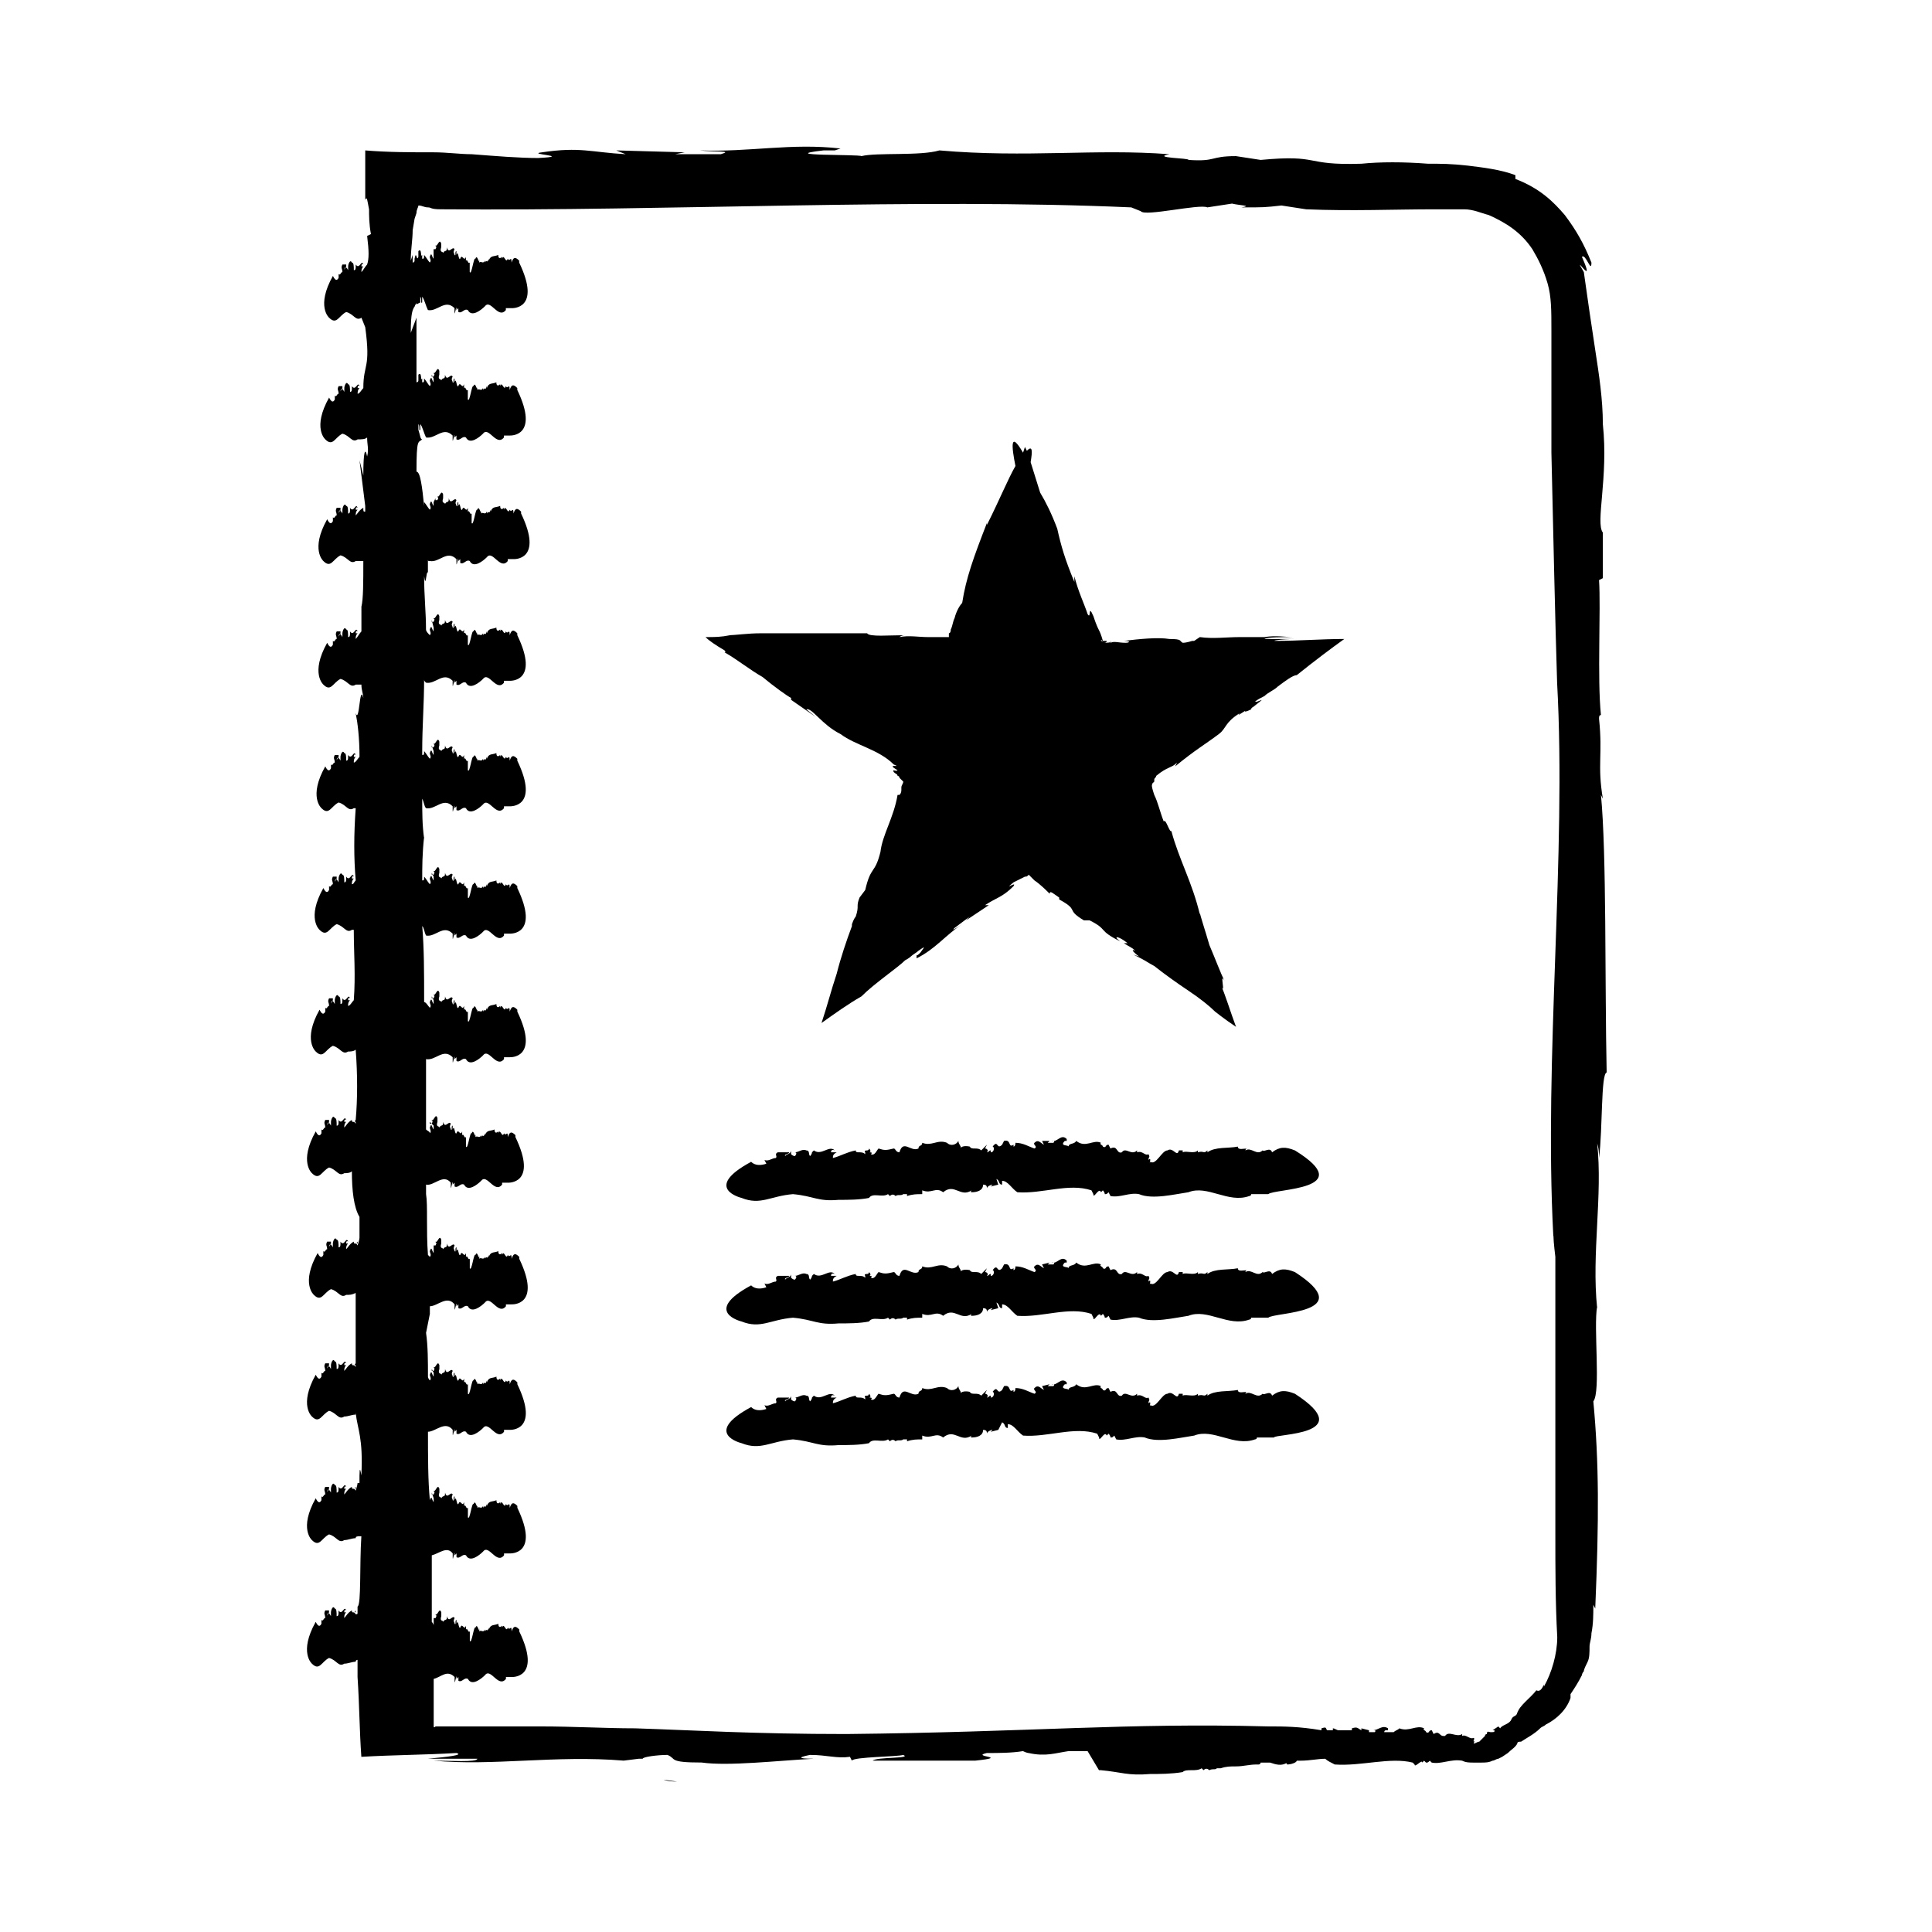
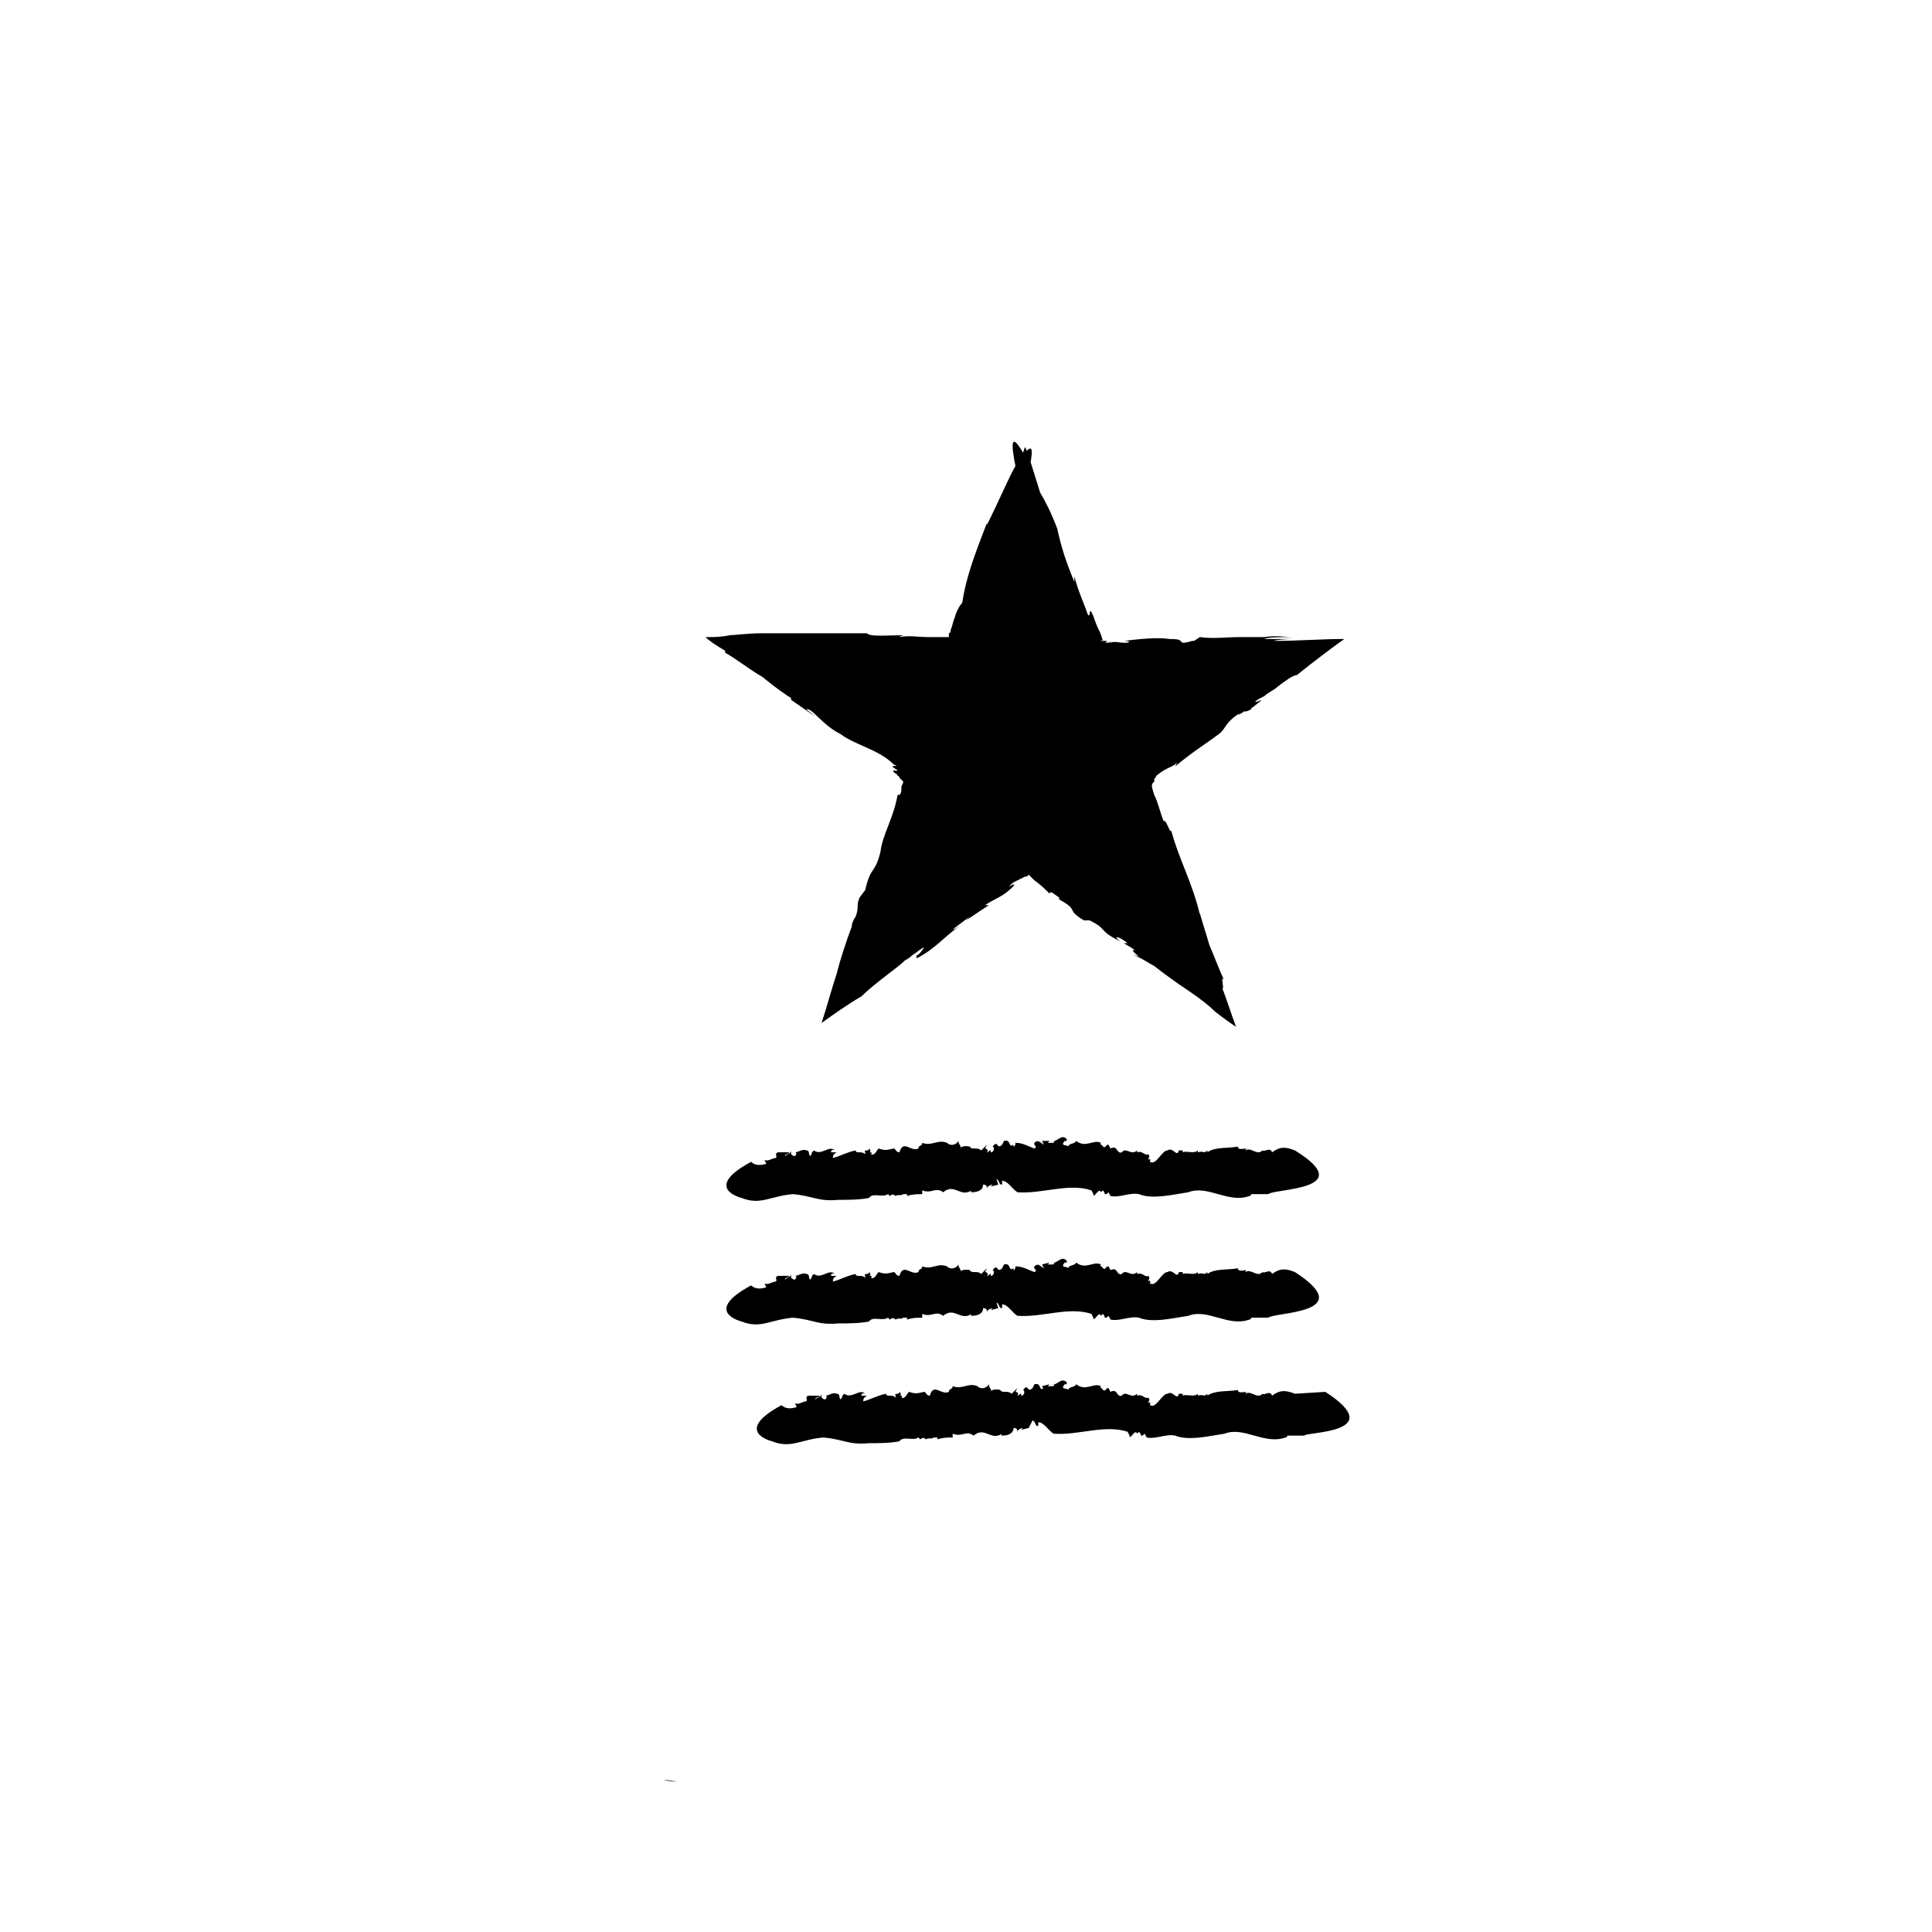
<svg xmlns="http://www.w3.org/2000/svg" fill="#000000" width="800px" height="800px" version="1.1" viewBox="144 144 512 512">
  <g>
-     <path d="m487.16 513.36c-2.519-1.008-4.031-1.008-6.047 0.504-0.504-1.512-2.016 0-2.519-0.504-1.512 1.512-3.023-1.008-4.535 0 0 0 0-0.504 0.504-0.504-1.008 0-2.519 0.504-2.519-0.504-2.519 0.504-6.047 0-8.062 1.512v-0.504c-1.008 1.008-1.008 0-2.519 0.504v-0.504c-1.008 1.008-3.023 0-4.031 0.504v-0.504h-2.016 1.008c-0.504 2.016-1.512-1.008-3.023 0-1.512 0-3.023 4.031-4.535 3.023-0.504 1.008 0.504-1.512-0.504-0.504 0-1.008 0.504-0.504 0-1.512-1.008 0.504-1.512-1.008-3.023-0.504v-0.504c-1.512 1.512-3.023-1.008-4.031 0.504-1.512 0.504-1.008-2.016-3.023-1.008l-0.504-1.008c-1.008 0-0.504 1.008-1.512 0.504 0-0.504-1.008-0.504-0.504-1.008-2.016-1.008-4.031 1.512-6.551-0.504-0.504 1.008-2.016 0.504-2.016 1.512 0-0.504-2.519 0-1.008-1.512h0.504v-0.504c-1.512-1.512-2.519 1.008-4.031 0.504 0.504 0 1.008 0 0.504 0.504h-1.512l0.504-0.504-2 0.504 0.504 1.008c-1.008-0.504-1.512-1.512-2.519-0.504-0.504 0.504 1.008 1.008 0 1.512-1.512-0.504-3.023-1.512-5.039-1.512 0 1.008-0.504 1.008-0.504 1.008v-0.504c-1.512 1.008-0.504-1.512-2.519-1.008l-0.504 1.008c-1.512 1.512-1.008-1.512-2.519 0.504 0.504 0 0.504 1.512-0.504 1.512v-0.504c-0.504 0-0.504 0.504-1.008 0.504 0.504-0.504 0-1.008-0.504-1.008l0.504-1.008-1.512 1.512c-1.008-1.008-2.519 0-3.023-1.008 0 0-2.016-0.504-2.519 0.504 0.504-0.504-0.504-1.008-0.504-2.016-0.504 1.008-2.016 1.512-3.023 0.504-2.519-1.008-4.031 1.008-6.551 0 0 1.008-1.008 0.504-1.008 1.512-2.016 1.008-4.031-2.519-5.039 1.008-1.008 0-1.008-1.008-1.512-1.008-2.016 0.504-2.519 0.504-4.031 0-0.504 0.504-1.008 2.016-2.016 1.512 0.504-0.504 0-0.504-0.504-0.504 0.504 0 0.504-0.504 0-1.008 0 0 0 0.504-0.504 0.504-1.008 0-0.504 0.504-0.504 0.504v0.504c-1.008-1.008-2.519 0-2.519-1.008-2.519 0.504-4.031 1.512-6.047 2.016 0-0.504 0-1.008 1.008-1.512h-1.512c0-1.008 1.008-0.504 1.008-0.504-1.512-1.512-3.527 1.512-5.543 0l-0.504 0.504c0 0.504-0.504 1.008-0.504 1.008-0.504-0.504 0-1.512-1.008-1.512-1.008-0.504-2.016 0.504-3.023 0.504 0.504 0 0.504 0.504 0 1.008-0.504 0-1.008-0.504-1.008-0.504v-1.008c0 1.008-1.512 1.008-1.512 1.512-0.504-0.504 1.008-0.504 1.008-1.008h-3.023c-1.008 0.504 0 1.008-0.504 1.512-1.008 0-2.016 1.008-3.023 0.504l0.504 1.008c-1.512 0.504-3.023 0.504-4.031-0.504-13.098 7.055-2.519 9.574-2.519 9.574 5.039 2.016 7.559-0.504 13.602-1.008 5.543 0.504 6.551 2.016 12.09 1.512 2.519 0 5.543 0 8.062-0.504 1.008-1.512 3.527 0 5.039-1.008l0.504 0.504c0.504-0.504 1.008-0.504 1.512 0 0.504-0.504 1.512 0 2.016-0.504h1.008v0.504c1.512-0.504 2.519-0.504 4.031-0.504v-1.008c2.519 1.008 3.527-1.008 5.543 0.504 3.023-2.519 4.535 1.512 7.559-0.504-0.504 0.504 0 0.504 0 0.504 1.512 0 3.023-0.504 3.023-2.016 1.008 0 1.008 0.504 1.008 1.008 0-0.504 1.008-1.008 1.512-1.008l-0.504 0.504 2.016-0.504 1.016-2.016c1.008 0.504 0.504 1.512 1.512 1.512v-1.008c1.512 0 2.519 2.016 4.031 3.023 6.551 0.504 13.602-2.519 19.648-0.504l0.504 1.008c0 1.512 1.512-2.016 2.016-0.504l0.504-0.504s0.504 0.504 0.504 1.008c0.504 0 0.504 0 1.008-0.504l0.504 1.008c2.519 0.504 5.039-1.008 7.559-0.504 3.527 1.512 9.574 0 13.098-0.504 5.039-2.016 10.578 3.023 16.121 1.008 0 0 0.504 0 0.504-0.504h4.535c0-1.008 22.668-0.504 5.539-11.59z" />
+     <path d="m487.16 513.36c-2.519-1.008-4.031-1.008-6.047 0.504-0.504-1.512-2.016 0-2.519-0.504-1.512 1.512-3.023-1.008-4.535 0 0 0 0-0.504 0.504-0.504-1.008 0-2.519 0.504-2.519-0.504-2.519 0.504-6.047 0-8.062 1.512v-0.504c-1.008 1.008-1.008 0-2.519 0.504v-0.504c-1.008 1.008-3.023 0-4.031 0.504v-0.504h-2.016 1.008c-0.504 2.016-1.512-1.008-3.023 0-1.512 0-3.023 4.031-4.535 3.023-0.504 1.008 0.504-1.512-0.504-0.504 0-1.008 0.504-0.504 0-1.512-1.008 0.504-1.512-1.008-3.023-0.504v-0.504c-1.512 1.512-3.023-1.008-4.031 0.504-1.512 0.504-1.008-2.016-3.023-1.008l-0.504-1.008c-1.008 0-0.504 1.008-1.512 0.504 0-0.504-1.008-0.504-0.504-1.008-2.016-1.008-4.031 1.512-6.551-0.504-0.504 1.008-2.016 0.504-2.016 1.512 0-0.504-2.519 0-1.008-1.512h0.504v-0.504c-1.512-1.512-2.519 1.008-4.031 0.504 0.504 0 1.008 0 0.504 0.504h-1.512l0.504-0.504-2 0.504 0.504 1.008v-0.504c-1.512 1.008-0.504-1.512-2.519-1.008l-0.504 1.008c-1.512 1.512-1.008-1.512-2.519 0.504 0.504 0 0.504 1.512-0.504 1.512v-0.504c-0.504 0-0.504 0.504-1.008 0.504 0.504-0.504 0-1.008-0.504-1.008l0.504-1.008-1.512 1.512c-1.008-1.008-2.519 0-3.023-1.008 0 0-2.016-0.504-2.519 0.504 0.504-0.504-0.504-1.008-0.504-2.016-0.504 1.008-2.016 1.512-3.023 0.504-2.519-1.008-4.031 1.008-6.551 0 0 1.008-1.008 0.504-1.008 1.512-2.016 1.008-4.031-2.519-5.039 1.008-1.008 0-1.008-1.008-1.512-1.008-2.016 0.504-2.519 0.504-4.031 0-0.504 0.504-1.008 2.016-2.016 1.512 0.504-0.504 0-0.504-0.504-0.504 0.504 0 0.504-0.504 0-1.008 0 0 0 0.504-0.504 0.504-1.008 0-0.504 0.504-0.504 0.504v0.504c-1.008-1.008-2.519 0-2.519-1.008-2.519 0.504-4.031 1.512-6.047 2.016 0-0.504 0-1.008 1.008-1.512h-1.512c0-1.008 1.008-0.504 1.008-0.504-1.512-1.512-3.527 1.512-5.543 0l-0.504 0.504c0 0.504-0.504 1.008-0.504 1.008-0.504-0.504 0-1.512-1.008-1.512-1.008-0.504-2.016 0.504-3.023 0.504 0.504 0 0.504 0.504 0 1.008-0.504 0-1.008-0.504-1.008-0.504v-1.008c0 1.008-1.512 1.008-1.512 1.512-0.504-0.504 1.008-0.504 1.008-1.008h-3.023c-1.008 0.504 0 1.008-0.504 1.512-1.008 0-2.016 1.008-3.023 0.504l0.504 1.008c-1.512 0.504-3.023 0.504-4.031-0.504-13.098 7.055-2.519 9.574-2.519 9.574 5.039 2.016 7.559-0.504 13.602-1.008 5.543 0.504 6.551 2.016 12.09 1.512 2.519 0 5.543 0 8.062-0.504 1.008-1.512 3.527 0 5.039-1.008l0.504 0.504c0.504-0.504 1.008-0.504 1.512 0 0.504-0.504 1.512 0 2.016-0.504h1.008v0.504c1.512-0.504 2.519-0.504 4.031-0.504v-1.008c2.519 1.008 3.527-1.008 5.543 0.504 3.023-2.519 4.535 1.512 7.559-0.504-0.504 0.504 0 0.504 0 0.504 1.512 0 3.023-0.504 3.023-2.016 1.008 0 1.008 0.504 1.008 1.008 0-0.504 1.008-1.008 1.512-1.008l-0.504 0.504 2.016-0.504 1.016-2.016c1.008 0.504 0.504 1.512 1.512 1.512v-1.008c1.512 0 2.519 2.016 4.031 3.023 6.551 0.504 13.602-2.519 19.648-0.504l0.504 1.008c0 1.512 1.512-2.016 2.016-0.504l0.504-0.504s0.504 0.504 0.504 1.008c0.504 0 0.504 0 1.008-0.504l0.504 1.008c2.519 0.504 5.039-1.008 7.559-0.504 3.527 1.512 9.574 0 13.098-0.504 5.039-2.016 10.578 3.023 16.121 1.008 0 0 0.504 0 0.504-0.504h4.535c0-1.008 22.668-0.504 5.539-11.59z" />
    <path d="m319.89 615.63s1.008 0.504 3.527 0.504z" />
    <path d="m336.52 316.87s-0.504 0-0.504-0.504c0 0.504 0.504 0.504 0.504 0.504z" />
    <path d="m487.16 313.34h-8.062c0.504-0.504 5.039-0.504 7.559-0.504-2.016 0-4.535-0.504-7.559 0h-4.031-2.519c-3.527 0-7.055 0.504-10.578 0l-1.508 1.008h-0.504s-1.512 0.504-2.519 0.504c-1.008-0.504 0-1.008-3.527-1.008-3.023-0.504-8.062 0-12.09 0.504 2.016 0 1.512 0.504 0.504 0.504-2.016 0-3.023-0.504-4.031 0v-0.504c0.504 0.504-1.008 0.504-2.016 0.504 0-0.504-0.504-0.504-0.504-0.504 0-0.504 0.504 0 0.504 0.504 0.504 0 1.008 0 1.008-0.504h-1.008c-1.008-3.527-1.008-2.016-2.519-6.551-1.512-3.527-0.504 1.008-1.512-0.504-1.008-3.023-2.519-6.047-3.527-10.078v1.512c-2.519-6.047-3.527-9.574-4.535-14.105-1.512-4.031-3.023-7.055-4.535-9.574l-2.519-8.062c0.504-3.023 0.504-4.535-1.008-3.023l-0.504-1.008-0.5 1.516c-3.527-6.047-3.023-1.512-2.016 3.527-2.016 3.527-4.031 8.566-7.559 15.617v-0.504c-3.527 9.07-5.543 14.609-6.551 21.16-0.504 0.504-1.512 2.016-2.016 4.031-0.504 1.008-0.504 2.016-1.008 3.023 0 1.008-0.504 1.008-0.504 1.008v1.008h-1.512-4.031c-2.519 0-5.039-0.504-7.559 0 0 0 0.504-0.504 1.512-0.504-4.031 0-9.574 0.504-10.078-0.504h-16.121-12.09c-3.527 0-6.551 0.504-8.566 0.504h0.504c-2.519 0.504-4.031 0.504-6.551 0.504 1.008 1.008 2.519 2.016 5.039 3.527 0 0 0.504 0.504 0 0.504 3.527 2.016 6.551 4.535 10.078 6.551 3.023 2.519 6.551 5.039 7.559 5.543v0.504l6.551 4.535-2.519-2.016c1.512-0.504 4.031 4.031 9.07 6.551 4.031 3.023 10.078 4.031 14.105 8.062 2.519 1.008-2.519-0.504 1.008 1.512-0.504 0.504-1.512-0.504-1.008 0.504 0.504 0.504 1.008 0.504 1.008 1.008 0.504 0 0.504 0.504 0.504 0.504 0.504 0.504 0.504 0.504 1.008 1.008 0 0.504-0.504 1.008-0.504 1.512v0.504c0 0.504 0 1.008-0.504 1.512h-0.504c-1.008 6.047-4.031 10.578-4.535 15.113-1.512 6.047-2.519 3.527-4.031 10.078l-1.512 2.016c-1.008 2.519 0 2.016-1.008 5.039 0 0-0.504 0.504-1.008 2.016 0.004 0.996 0.004 2.004 0.004 0.492-1.512 4.031-3.023 8.566-4.031 12.594-1.512 4.535-2.519 8.566-4.031 13.098 3.527-2.519 7.055-5.039 10.578-7.055 3.527-3.527 9.574-7.559 11.586-9.574 0 0 1.008-0.504 1.512-1.008 0.504-0.504 1.512-1.008 2.016-1.512 1.512-1.008 2.016-1.512 0.504 0.504-0.504 0.504-1.008 1.008-1.008 0.504v1.008c5.039-2.519 7.559-6.047 12.09-9.07-1.512 1.008-3.023 2.016-2.016 1.008l4.031-3.023-1 1.016 6.047-4.031h-1.008c3.023-2.016 4.535-2.016 7.559-5.039 1.008-1.512-3.023 1.512 0-1.008 1.008-0.504 2.016-1.008 3.023-1.512 0.504 0 0.504 0 1.008-0.504l1.512 1.512c1.512 1.008 3.023 2.519 4.031 3.527 0-1.008 1.008 0 2.519 1.008v0.504c5.543 3.023 1.512 2.519 6.551 5.543h1.512c5.039 2.519 2.016 2.519 8.062 5.543-2.016-1.512-0.504-1.512 2.016 0.504h-1.008c1.512 1.008 2.016 1.008 3.023 2.016-1.008-0.504-1.008 0 1.008 1.512l-1.512-0.504 2.016 1.008c1.008 0.504 2.519 1.512 3.527 2.016 2.519 2.016 6.047 4.535 9.07 6.551 3.023 2.016 5.543 4.031 7.055 5.543 0 0 2.519 2.016 5.543 4.031-1.512-4.031-3.023-9.07-4.031-11.082 1.512 3.527-0.504-4.031 1.008-1.008-1.008-2.016-2.519-6.047-4.031-9.574-1.008-3.527-2.519-8.062-2.519-8.566v0.504c-2.016-8.566-5.543-14.609-7.559-22.168-0.504 0.504-1.512-3.527-2.016-2.519-1.008-2.519-1.512-5.039-2.519-7.055-1.008-3.023-0.504-2.519-0.504-3.023l0.504-0.504v-0.504c0-0.504 0.504-0.504 0.504-1.008 3.023-2.519 4.031-2.016 5.543-3.527l-0.516 1.008c5.543-4.535 7.559-5.543 11.586-8.566 2.016-1.512 1.512-3.023 5.543-5.543-1.008 1.008 0.504 0 2.016-1.008-1.008 0.504-1.008 1.008 1.008 0 0-0.504 0.504-0.504 1.008-1.008 2.519-2.016 2.016-1.512 0.504-1.008h-0.504c0.504-0.504 1.512-1.008 2.519-1.512 1.008-1.008 2.519-1.512 3.527-2.519 2.016-1.512 4.031-3.023 5.039-3.023 5.039-4.031 9.07-7.055 12.594-9.574-6.047 0-12.09 0.504-18.137 0.504-1.512 0.008 1.512-0.496 5.035-0.496z" />
-     <path d="m569.78 428.21c-0.504-24.184 0-57.938-1.512-73.555l0.504 1.008c-1.512-9.07 0-11.586-1.008-21.16 0-0.504 0-1.008 0.504-1.008-1.008-9.574 0-28.215-0.504-35.77l1.008-0.504v-19.145 7.055c-2.016-2.519 1.512-14.609 0-28.719 0-6.551-1.008-13.098-2.016-19.648-0.504-3.527-1.008-6.551-1.512-10.078s-1.008-7.055-1.512-10.578c-3.527-6.047 3.527 5.039-0.504-4.031 1.008-1.008 2.519 4.535 2.519 1.512-2.016-5.039-4.031-8.566-7.055-12.594-3.023-3.527-6.551-7.055-13.098-9.574v-1.008c-4.031-1.512-8.566-2.016-12.594-2.519-4.535-0.504-7.055-0.504-10.578-0.504-6.551-0.504-12.594-0.504-17.633 0-15.617 0.504-10.578-2.519-26.703-1.008l-6.551-1.008c-7.055 0-5.039 1.512-12.594 1.008 0.504-0.504-10.078-0.504-5.039-1.512-19.648-1.512-37.785 1.008-60.961-1.008-5.039 1.512-16.625 0.504-20.656 1.512-0.504-0.504-23.176 0-10.078-1.512h3.023l1.512-0.504c-13.098-1.512-24.184 1.008-37.281 0.504 4.031 0.504 9.07 0 5.543 1.008h-12.09l2.519-0.504-18.137-0.504 2.519 1.008c-9.07-0.504-12.09-2.016-22.168-0.504-4.535 0.504 8.566 1.008-1.008 1.512-5.039 0-11.082-0.504-17.633-1.008-3.023 0-6.551-0.504-10.078-0.504-6.047 0-12.09 0-18.137-0.504v13.098c0.504-1.008 0.504 0 1.008 2.519 0 1.512 0 4.031 0.504 6.551l-1.008 0.504c0.504 4.031 0.504 6.047 0 7.559-0.504 0.504-1.008 1.512-1.512 2.016 0-0.504 0-1.008 0.504-1.512h-0.504c0-1.008 0.504-0.504 0.504-0.504-0.504-1.512-1.008 1.512-2.016 0v0.504c0 0.504 0 1.008-0.504 1.008 0-1.008 0-2.016-0.504-2.016-0.504-1.008-1.008 0.504-1.008 1.008v1.008s-0.504-1.008-0.504-0.504v-1.008c0 1.008-0.504 1.008-0.504 1.512 0-1.008 0.504-0.504 0.504-1.512h-1.008c-0.504 1.008 0 1.008 0 2.016-0.504 0-0.504 1.008-1.008 0.504v1.008c-0.504 1.008-1.008 0.504-1.512-0.504-4.535 8.062-1.008 11.082-1.008 11.082 2.016 2.016 2.519-0.504 4.535-1.512 2.016 0.504 2.519 2.519 4.031 1.512l1.008 2.519c1.512 11.082-0.504 9.574-0.504 16.121-0.504 0.504-1.008 1.512-1.512 1.512 0-0.504 0-1.008 0.504-1.512h-0.504c0-1.008 0.504-0.504 0.504-0.504-0.504-1.512-1.008 1.512-2.016 0v0.504c0 0.504 0 1.008-0.504 1.008 0-1.008 0-2.016-0.504-2.016-0.504-1.008-1.008 0.504-1.008 1.008v1.008s-0.504-1.008-0.504-0.504v-1.008c0 1.008-0.504 1.008-0.504 1.512 0-1.008 0.504-0.504 0.504-1.512h-1.008c-0.504 1.008 0 1.008 0 2.016-0.504 0-0.504 1.008-1.008 0.504v1.008c-0.504 1.008-1.008 0.504-1.512-0.504-4.535 8.062-1.008 11.082-1.008 11.082 2.016 2.016 2.519-0.504 4.535-1.512 2.016 0.504 2.519 2.519 4.031 1.512 1.008 0 2.016 0 2.519-0.504 0 2.016 0.504 3.023 0 5.039-0.504-2.519-1.008-1.512-1.008 5.039l-1.008-4.031 1.512 12.09v1.512c-0.504 0-0.504 0-0.504-1.008-1.008 0.504-1.512 1.512-2.016 2.016 0-0.504 0-1.008 0.504-1.512h-0.504c0-1.008 0.504-0.504 0.504-0.504-0.504-1.512-1.008 1.512-2.016 0v0.504c0 0.504 0 1.008-0.504 1.008 0-1.008 0-2.016-0.504-2.016-0.504-1.008-1.008 0.504-1.008 1.008v1.008s-0.504-1.008-0.504-0.504v-1.008c0 1.008-0.504 1.008-0.504 1.512 0-1.008 0.504-0.504 0.504-1.512h-1.008c-0.504 1.008 0 1.008 0 2.016-0.504 0-0.504 1.008-1.008 0.504v1.008c-0.504 1.008-1.008 0.504-1.512-0.504-4.535 8.062-1.008 11.082-1.008 11.082 2.016 2.016 2.519-0.504 4.535-1.512 2.016 0.504 2.519 2.519 4.031 1.512h2.016c0 5.543 0 10.078-0.504 12.09v6.551c-0.504 0.504-1.008 1.512-1.512 2.016 0-0.504 0-1.008 0.504-1.512h-0.504c0-1.008 0.504-0.504 0.504-0.504-0.504-1.512-1.008 1.512-2.016 0v0.504c0 0.504 0 1.008-0.504 1.008 0-1.008 0-2.016-0.504-2.016-0.504-1.008-1.008 0.504-1.008 1.008v1.008s-0.504-1.008-0.504-0.504v-1.008c0 1.008-0.504 1.008-0.504 1.512 0-1.008 0.504-0.504 0.504-1.512h-1.008c-0.504 1.008 0 1.008 0 2.016-0.504 0-0.504 1.008-1.008 0.504v1.008c-0.504 1.008-1.008 0.504-1.512-0.504-4.535 8.062-1.008 11.082-1.008 11.082 2.016 2.016 2.519-0.504 4.535-1.512 2.016 0.504 2.519 2.519 4.031 1.512h1.512c0 1.512 0.504 2.519 0.504 3.527-1.008-4.031-1.008 7.055-2.016 4.031 0.504 2.519 1.008 6.551 1.008 11.586-0.504 0.504-1.008 1.512-1.512 1.512 0-0.504 0-1.008 0.504-1.512h-0.504c0-1.008 0.504-0.504 0.504-0.504-0.504-1.512-1.008 1.512-2.016 0v0.504c0 0.504 0 1.008-0.504 1.008 0-1.008 0-2.016-0.504-2.016-0.504-1.008-1.008 0.504-1.008 1.008v1.008s-0.504-1.008-0.504-0.504v-1.008c0 1.008-0.504 1.008-0.504 1.512 0-1.008 0.504-0.504 0.504-1.512h-1.008c-0.504 1.008 0 1.008 0 2.016-0.504 0-0.504 1.008-1.008 0.504v1.008c-0.504 1.008-1.008 0.504-1.512-0.504-4.535 8.062-1.008 11.082-1.008 11.082 2.016 2.016 2.519-0.504 4.535-1.512 2.016 0.504 2.519 2.519 4.031 1.512h0.504c-0.504 7.055-0.504 13.098 0 19.145-0.504 0.504-0.504 1.008-1.008 1.008 0-0.504 0-1.008 0.504-1.512h-0.504c0-1.008 0.504-0.504 0.504-0.504-0.504-1.512-1.008 1.512-2.016 0v0.504c0 0.504 0 1.008-0.504 1.008 0-1.008 0-2.016-0.504-2.016-0.504-1.008-1.008 0.504-1.008 1.008v1.008s-0.504-1.008-0.504-0.504v-1.008c0 1.008-0.504 1.008-0.504 1.512 0-1.008 0.504-0.504 0.504-1.512h-1.008c-0.504 1.008 0 1.008 0 2.016-0.504 0-0.504 1.008-1.008 0.504v1.008c-0.504 1.008-1.008 0.504-1.512-0.504-4.535 8.062-1.008 11.082-1.008 11.082 2.016 2.016 2.519-0.504 4.535-1.512 2.016 0.504 2.519 2.519 4.031 1.512h0.504c0 6.047 0.504 12.09 0 18.641-0.504 0.504-1.008 1.512-1.512 1.512 0-0.504 0-1.008 0.504-1.512h-0.504c0-1.008 0.504-0.504 0.504-0.504-0.504-1.512-1.008 1.512-2.016 0v0.504c0 0.504 0 1.008-0.504 1.008 0-1.008 0-2.016-0.504-2.016-0.504-1.008-1.008 0.504-1.008 1.008v1.008s-0.504-1.008-0.504-0.504v-1.008c0 1.008-0.504 1.008-0.504 1.512 0-1.008 0.504-0.504 0.504-1.512h-1.008c-0.504 1.008 0 1.008 0 2.016-0.504 0-0.504 1.008-1.008 0.504v1.008c-0.504 1.008-1.008 0.504-1.512-0.504-4.535 8.062-1.008 11.082-1.008 11.082 2.016 2.016 2.519-0.504 4.535-1.512 2.016 0.504 2.519 2.519 4.031 1.512 0.504 0 1.512 0 2.016-0.504 0.504 6.551 0.504 13.098 0 18.641-0.504 0.504 0 0.504 0 0.504v0.504c-0.504-1.008-1.008 0-1.008-1.008-1.008 0.504-1.512 1.512-2.016 2.016 0-0.504 0-1.008 0.504-1.512h-0.504c0-1.008 0.504-0.504 0.504-0.504-0.504-1.512-1.008 1.512-2.016 0v0.504c0 0.504 0 1.008-0.504 1.008 0-1.008 0-2.016-0.504-2.016-0.504-1.008-1.008 0.504-1.008 1.008v1.008s-0.504-1.008-0.504-0.504v-1.008c0 1.008-0.504 1.008-0.504 1.512 0-1.008 0.504-0.504 0.504-1.512h-1.008c-0.504 1.008 0 1.008 0 2.016-0.504 0-0.504 1.008-1.008 0.504v1.008c-0.504 1.008-1.008 0.504-1.512-0.504-4.535 8.062-1.008 11.082-1.008 11.082 2.016 2.016 2.519-0.504 4.535-1.512 2.016 0.504 2.519 2.519 4.031 1.512 0.504 0 1.512 0 2.016-0.504 0 5.039 0.504 9.574 2.016 12.09v5.543c0 0.504-0.504 2.016-0.504 2.016v-0.504-1.008 0.504c-0.504 0.504 0 0.504 0 0.504v0.504c-0.504-1.008-1.008 0-1.008-1.008-1.008 0.504-1.512 1.512-2.016 2.016 0-0.504 0-1.008 0.504-1.512h-0.504c0-1.008 0.504-0.504 0.504-0.504-0.504-1.512-1.008 1.512-2.016 0v0.504c0 0.504 0 1.008-0.504 1.008 0-1.008 0-2.016-0.504-2.016-0.504-1.008-1.008 0.504-1.008 1.008v1.008s-0.504-1.008-0.504-0.504v-1.008c0 1.008-0.504 1.008-0.504 1.512 0-1.008 0.504-0.504 0.504-1.512h-1.008c-0.504 1.008 0 1.008 0 2.016-0.504 0-0.504 1.008-1.008 0.504v1.008c-0.504 1.008-1.008 0.504-1.512-0.504-4.535 8.062-1.008 11.082-1.008 11.082 2.016 2.016 2.519-0.504 4.535-1.512 2.016 0.504 2.519 2.519 4.031 1.512 1.008 0 1.512 0 2.519-0.504v19.145-1.008 0.504c-0.504 0.504 0 0.504 0 0.504v0.504c-0.504-1.008-1.008 0-1.008-1.008-1.008 0.504-1.512 1.512-2.016 2.016 0-0.504 0-1.008 0.504-1.512h-0.504c0-1.008 0.504-0.504 0.504-0.504-0.504-1.512-1.008 1.512-2.016 0v0.504c0 0.504 0 1.008-0.504 1.008 0-1.008 0-2.016-0.504-2.016-0.504-1.008-1.008 0.504-1.008 1.008v1.008s-0.504-1.008-0.504-0.504v-1.008c0 1.008-0.504 1.008-0.504 1.512 0-1.008 0.504-0.504 0.504-1.512h-1.008c-0.504 1.008 0 1.008 0 2.016-0.504 0-0.504 1.008-1.008 0.504v1.008c-0.504 1.008-1.008 0.504-1.512-0.504-4.535 8.062-1.008 11.082-1.008 11.082 2.016 2.016 2.519-0.504 4.535-1.512 2.016 0.504 2.519 2.519 4.031 1.512 1.008 0 2.016-0.504 3.023-0.504v-0.504c0.504 4.535 2.016 6.551 1.512 16.625-0.504-3.023-0.504-1.008-0.504 2.016h-0.504c0 0.504-0.504 2.016-0.504 2.016v-0.504-1.008 0.504c-0.504 0.504 0 0.504 0 0.504v0.504c-0.504-1.008-1.008 0-1.008-1.008-1.008 0.504-1.512 1.512-2.016 2.016 0-0.504 0-1.008 0.504-1.512h-0.504c0-1.008 0.504-0.504 0.504-0.504-0.504-1.512-1.008 1.512-2.016 0v0.504c0 0.504 0 1.008-0.504 1.008 0-1.008 0-2.016-0.504-2.016-0.504-1.008-1.008 0.504-1.008 1.008v1.008s-0.504-1.008-0.504-0.504v-1.008c0 1.008-0.504 1.008-0.504 1.512 0-1.008 0.504-0.504 0.504-1.512h-1.008c-0.504 1.008 0 1.008 0 2.016-0.504 0-0.504 1.008-1.008 0.504v1.008c-0.504 1.008-1.008 0.504-1.512-0.504-4.535 8.062-1.008 11.082-1.008 11.082 2.016 2.016 2.519-0.504 4.535-1.512 2.016 0.504 2.519 2.519 4.031 1.512 1.008 0 2.016-0.504 3.023-0.504 0-0.504 0.504-0.504 1.008-0.504v0h0.504c-0.504 7.559 0 18.137-1.008 18.641v1.512c0 0.504 0 0.504-0.504 0.504v-0.504-1.008 0.504c-0.504 0.504 0 0.504 0 0.504v0.504c-0.504-1.008-1.008 0-1.008-1.008-1.008 0.504-1.512 1.512-2.016 2.016 0-0.504 0-1.008 0.504-1.512h-0.504c0-1.008 0.504-0.504 0.504-0.504-0.504-1.512-1.008 1.512-2.016 0v0.504c0 0.504 0 1.008-0.504 1.008 0-1.008 0-2.016-0.504-2.016-0.504-1.008-1.008 0.504-1.008 1.008v1.008s-0.504-1.008-0.504-0.504v-1.008c0 1.008-0.504 1.008-0.504 1.512 0-1.008 0.504-0.504 0.504-1.512h-1.008c-0.504 1.008 0 1.008 0 2.016-0.504 0-0.504 1.008-1.008 0.504v1.008c-0.504 1.008-1.008 0.504-1.512-0.504-4.535 8.062-1.008 11.082-1.008 11.082 2.016 2.016 2.519-0.504 4.535-1.512 2.016 0.504 2.519 2.519 4.031 1.512 1.008 0 2.016-0.504 3.023-0.504 0-0.504 0.504-0.504 0.504-0.504v4.535c0.504 7.559 0.504 14.105 1.008 21.16 8.566-0.504 16.625-0.504 25.191-1.008 2.016 0.504-2.016 1.008-7.559 1.512h13.098c0 1.008-7.559 0.504-11.586 0.504 15.617 1.512 32.242-1.512 50.383 0l4.031-0.504h1.008c0-0.504 4.031-1.008 6.551-1.008 2.519 1.008 0 2.016 9.07 2.016 7.055 1.008 20.152-0.504 29.727-1.008-5.039 0-3.527-0.504-1.008-1.008 4.535 0 7.055 1.008 10.578 0.504l0.504 1.008c0.504-1.008 12.09-1.008 13.602-1.512 2.519 1.008-7.055 0.504-8.062 1.512h27.207c9.574-1.008-1.512-1.008 3.023-2.016 3.023 0 6.551 0 9.574-0.504 1.008 0.504 1.512 0.504 1.512 0.504 4.535 1.008 7.055 0 10.578-0.504h5.039l3.016 5.055h0.504c5.543 0.504 7.055 1.512 13.098 1.008 2.519 0 5.543 0 8.566-0.504 1.008-1.008 3.527 0 5.039-1.008l0.504 0.504c0.504-0.504 1.008-0.504 1.512 0 1.008-0.504 1.512 0 2.016-0.504h1.008c1.512-0.504 2.519-0.504 4.031-0.504 2.016 0 3.527-0.504 5.543-0.504h0.504s0.504 0 0.504-0.504h2.519c1.512 0.504 3.023 1.008 4.535 0-0.504 0 0 0.504 0 0.504 1.008 0 2.519-0.504 2.519-1.008h1.008v0.504-0.504c2.519 0 4.535-0.504 6.551-0.504 0.504 0.504 1.512 1.008 2.519 1.512 7.055 0.504 14.609-2.016 20.656-0.504l0.504 0.504c0 1.008 2.016-1.512 2.016-0.504l0.504-0.504 0.504 0.504c0.504 0 0.504 0 1.008-0.504l0.504 0.504c2.519 0.504 5.039-1.008 8.062-0.504 1.008 0.504 2.016 0.504 3.023 0.504h2.016c1.008 0 2.016 0 3.023-0.504 0.504 0 1.008-0.504 1.512-0.504l1.008-0.504 1.512-1.008c1.008-1.008 2.016-1.512 2.519-2.519 0-0.504 0.504-0.504 1.008-0.504 1.512-1.008 3.527-2.016 5.039-3.527 0.504-0.504 1.008-0.504 1.512-1.008 3.023-1.512 5.543-4.031 6.551-7.055v-1.008c1.008-1.512 2.016-3.023 3.023-5.039 0 0 0-0.504 0.504-1.008 0-0.504 0.504-1.512 1.008-2.519 0.504-1.008 0.504-2.519 0.504-4.031 0-1.008 0.504-2.016 0.504-3.527 0.504-2.519 0.504-5.039 0.504-7.559l0.504 1.008c1.008-23.68 1.008-38.793-0.504-54.914 2.016-2.519 0-19.648 1.008-25.191v0.504c-1.512-14.609 1.512-29.727 0-43.832 0 0.504 0.504 1.008 0.504 4.031 0.988-8.051 0.484-22.16 1.996-22.664zm-328.48-67.004v-0.504 0.504zm314.38 110.33c0 1.512 0.504 5.543 0.504 5.543v43.328 30.23c0 8.566 0 18.137 0.504 27.207 0 4.535-1.512 9.574-3.527 13.098v-0.504c-0.504 1.008-1.008 2.016-2.016 1.512-1.512 2.016-4.535 4.031-5.039 6.047v-0.504c0 1.512-1.008 1.008-1.512 2.016-0.504 1.512-2.519 1.512-3.023 2.519l-0.504-0.504-1.512 1.008h0.504c0 0.504 0 0.504-1.008 0.504-0.504 0-1.008-0.504-1.008 0.504 0 0-0.504 0-0.504 0.504-0.504 0.504-0.504 0.504-1.008 1.008l-0.504 0.504c-0.504 0-1.008 0.504-1.512 0.504 0 0 0.504-1.008 0-0.504 0-1.008 0.504-0.504 0-1.008-1.008 0.504-2.016-1.008-3.023-0.504v-0.504c-1.512 1.008-3.527-1.008-4.535 0.504h-0.504c-1.008 0-1.008-1.512-2.519-0.504l-0.504-1.008c-1.008 0-0.504 1.008-1.512 0.504 0-0.504-1.008-0.504-0.504-1.008-2.016-1.008-4.031 1.008-6.551 0-0.504 0.504-1.008 0.504-1.512 1.008h-2.519s0-0.504 0.504-0.504h0.504v-0.504c-1.512-1.008-2.519 0.504-4.031 0.504 0.504 0 1.008 0 0.504 0.504h-1.512v-0.504l-2.016-0.504v0.504c-1.008-0.504-1.008-1.008-2.519-0.504v0.504h-3.527c-0.504 0-1.008-0.504-1.512-0.504v0.504h-0.504-1.008c-0.504-0.504 0-1.008-1.512-0.504v0.504c-6.035-1.012-10.066-1.012-13.59-1.012h-0.504c-37.785-1.008-62.473 1.512-111.85 2.016-24.688 0-40.305-1.008-55.922-1.512-8.062 0-16.121-0.504-25.191-0.504h-14.609-8.566-4.535c-0.5 0.504-0.5 0-0.5 0v0.504-13.098c2.016-0.504 3.527-2.519 5.543-0.504v1.008c0 1.512 0.504-2.016 0.504-1.008v-0.504 1.008l0.504-0.504v1.008c1.008 0.504 1.512-1.008 2.519-0.504 1.008 2.016 3.527 0 4.535-1.008 1.512-2.016 3.527 3.527 5.543 1.008v-0.504h1.512s8.062 0.504 2.016-12.09v-0.504c-1.008-1.008-1.512-1.008-2.016 0.504 0-2.016-0.504 0-1.008-1.008-0.504 1.512-1.008-1.512-1.512 0v-0.504c-0.504 0.504-1.008 0.504-1.008-0.504-1.008 0.504-2.016 0-2.519 1.512v-0.504c-0.504 1.512-0.504 0-1.008 1.008v-0.504c-0.504 1.008-1.008 0-1.512 0.504v-1.008h-0.504 0.504c0 2.016-0.504-1.512-1.008 0-0.504-0.504-1.008 4.535-1.512 3.527v-1.008-1.512c-0.504 0.504-0.504-1.008-1.008-0.504v-1.008c-0.504 1.512-1.008-1.008-1.512 0.504-0.504 0.504-0.504-2.519-1.008-1.008v-1.008c-0.504 0 0 1.512-0.504 1.008 0-0.504-0.504-0.504 0-1.512-0.504-1.008-1.512 1.512-2.016-0.504 0 1.512-0.504 0.504-1.008 1.512 0-0.504-1.008 0-0.504-1.512v-1.008c-0.504-1.512-1.008 1.008-1.512 0.504 0 0.504 0.504 0 0 1.008h-0.504v-0.504 2.516c0-0.504-0.504-1.008-0.504-1.008v-17.633c2.016-0.504 4.031-2.519 5.543-0.504v1.008c0 1.512 0.504-2.016 0.504-1.008v-0.504 1.008l0.504-0.504v1.008c1.008 0.504 1.512-1.008 2.519-0.504 1.008 2.016 3.527 0 4.535-1.008 1.512-2.016 3.527 3.527 5.543 1.008v-0.504h1.512s8.062 0.504 2.016-12.09v-0.504c-1.008-1.008-1.512-1.008-2.016 0.504 0-2.016-0.504 0-1.008-1.008-0.504 1.512-1.008-1.512-1.512 0v-0.504c-0.504 0.504-1.008 0.504-1.008-0.504-1.008 0.504-2.016 0-2.519 1.512v-0.504c-0.504 1.512-0.504 0-1.008 1.008v-0.504c-0.504 1.008-1.008 0-1.512 0.504v-1.008h-0.504 0.504c0 2.016-0.504-1.512-1.008 0-0.504-0.504-1.008 4.535-1.512 3.527v-1.008-1.512c-0.504 0.504-0.504-1.008-1.008-0.504v-1.008c-0.504 1.512-1.008-1.008-1.512 0.504-0.504 0.504-0.504-2.519-1.008-1.008v-1.008c-0.504 0 0 1.512-0.504 1.008 0-0.504-0.504-0.504 0-1.512-0.504-1.008-1.512 1.512-2.016-0.504 0 1.512-0.504 0.504-1.008 1.512 0-0.504-1.008 0-0.504-1.512v-1.008c-0.504-1.512-1.008 1.008-1.512 0.504 0 0.504 0.504 0 0 1.008h-0.504v-0.504l0.504 1.512v1.008c-0.504-0.504-0.504-2.016-1.008-0.504-0.504-5.039-0.504-11.586-0.504-18.137 2.016 0 4.535-3.023 6.551-0.504v1.008c0 1.512 0.504-2.016 0.504-1.008v-0.504 1.008l0.504-0.504v1.008c1.008 0.504 1.512-1.008 2.519-0.504 1.008 2.016 3.527 0 4.535-1.008 1.512-2.016 3.527 3.527 5.543 1.008v-0.504h1.512s8.062 0.504 2.016-12.09v-0.504c-1.008-1.008-1.512-1.008-2.016 0.504 0-2.016-0.504 0-1.008-1.008-0.504 1.512-1.008-1.512-1.512 0v-0.504c-0.504 0.504-1.008 0.504-1.008-0.504-1.008 0.504-2.016 0-2.519 1.512v-0.504c-0.504 1.512-0.504 0-1.008 1.008v-0.504c-0.504 1.008-1.008 0-1.512 0.504v-1.008h-0.504 0.504c0 2.016-0.504-1.512-1.008 0-0.504-0.504-1.008 4.535-1.512 3.527v-1.008-1.512c-0.504 0.504-0.504-1.008-1.008-0.504v-1.008c-0.504 1.512-1.008-1.008-1.512 0.504-0.504 0.504-0.504-2.519-1.008-1.008v-1.008c-0.504 0 0 1.512-0.504 1.008 0-0.504-0.504-0.504 0-1.512-0.504-1.008-1.512 1.512-2.016-0.504 0 1.512-0.504 0.504-1.008 1.512 0-0.504-1.008 0-0.504-1.512v-1.008c-0.504-1.512-1.008 1.008-1.512 0.504 0 0.504 0.504 0 0 1.008h-0.504v-0.504l0.504 1.004v1.008c-0.504-0.504-0.504-2.016-1.008-0.504 0 0.504 0.504 1.008 0 1.512 0 0-0.504-0.504-0.504-1.008 0-4.031 0-8.062-0.504-11.586l1.008-5.039v-2.016c2.016 0 4.535-3.023 6.551-0.504v1.008c0 1.512 0.504-2.016 0.504-1.008v-0.504 1.008l0.504-0.504v1.008c1.008 0.504 1.512-1.008 2.519-0.504 1.008 2.016 3.527 0 4.535-1.008 1.512-2.016 3.527 3.527 5.543 1.008v-0.504h1.512s8.062 0.504 2.016-12.09v-0.504c-1.008-1.008-1.512-1.008-2.016 0.504 0-2.016-0.504 0-1.008-1.008-0.504 1.512-1.008-1.512-1.512 0v-0.504c-0.504 0.504-1.008 0.504-1.008-0.504-1.008 0.504-2.016 0-2.519 1.512v-0.504c-0.504 1.512-0.504 0-1.008 1.008v-0.504c-0.504 1.008-1.008 0-1.512 0.504v-1.008h-0.504 0.504c0 2.016-0.504-1.512-1.008 0-0.504-0.504-1.008 4.535-1.512 3.527v-1.008-1.512c-0.504 0.504-0.504-1.008-1.008-0.504v-1.008c-0.504 1.512-1.008-1.008-1.512 0.504-0.504 0.504-0.504-2.519-1.008-1.008v-1.008c-0.504 0 0 1.512-0.504 1.008 0-0.504-0.504-0.504 0-1.512-0.504-1.008-1.512 1.512-2.016-0.504 0 1.512-0.504 0.504-1.008 1.512 0-0.504-1.008 0-0.504-1.512v-1.008c-0.504-1.512-1.008 1.008-1.512 0.504 0 0.504 0.504 0 0 1.008h-0.504v-0.504 2.519c-0.504-0.504-0.504-2.016-1.008-0.504 0 0.504 0.504 1.008 0 1.512l-0.504-0.504c-0.504-6.551 0-13.098-0.504-16.121v0.504-3.023c2.016 0.504 4.535-3.023 6.551-0.504v1.008c0 1.512 0.504-2.016 0.504-1.008v-0.504 1.008l0.504-0.504v1.008c1.008 0.504 1.512-1.008 2.519-0.504 1.008 2.016 3.527 0 4.535-1.008 1.512-2.016 3.527 3.527 5.543 1.008v-0.504h1.512s8.062 0.504 2.016-12.09v-0.504c-1.008-1.008-1.512-1.008-2.016 0.504 0-2.016-0.504 0-1.008-1.008-0.504 1.512-1.008-1.512-1.512 0v-0.504c-0.504 0.504-1.008 0.504-1.008-0.504-1.008 0.504-2.016 0-2.519 1.512v-0.504c-0.504 1.512-0.504 0-1.008 1.008v-0.504c-0.504 1.008-1.008 0-1.512 0.504v-1.008h-0.504 0.504c0 2.016-0.504-1.512-1.008 0-0.504-0.504-1.008 4.535-1.512 3.527v-1.008-1.512c-0.504 0.504-0.504-1.008-1.008-0.504v-1.008c-0.504 1.512-1.008-1.008-1.512 0.504-0.504 0.504-0.504-2.519-1.008-1.008v-1.008c-0.504 0 0 1.512-0.504 1.008 0-0.504-0.504-0.504 0-1.512-0.504-1.008-1.512 1.512-2.016-0.504 0 1.512-0.504 0.504-1.008 1.512 0-0.504-1.008 0-0.504-1.512v-1.008c-0.504-1.512-1.008 1.008-1.512 0.504 0 0.504 0.504 0 0 1.008h-0.504v-0.504l1.008 1.008v1.008c-0.504-0.504-0.504-2.016-1.008-0.504 0 0.504 0.504 1.008 0 1.512 0-0.504-0.504-0.504-1.008-1.008v-18.641c2.519 0.504 4.535-3.023 7.055-0.504v1.008c0 1.512 0.504-2.016 0.504-1.008v-0.504 1.008l0.504-0.504v1.008c1.008 0.504 1.512-1.008 2.519-0.504 1.008 2.016 3.527 0 4.535-1.008 1.512-2.016 3.527 3.527 5.543 1.008v-0.504h1.512s8.062 0.504 2.016-12.09v-0.504c-1.008-1.008-1.512-1.008-2.016 0.504 0-2.016-0.504 0-1.008-1.008-0.504 1.512-1.008-1.512-1.512 0v-0.504c-0.504 0.504-1.008 0.504-1.008-0.504-1.008 0.504-2.016 0-2.519 1.512v-0.504c-0.504 1.512-0.504 0-1.008 1.008v-0.504c-0.504 1.008-1.008 0-1.512 0.504v-1.008h-0.504 0.504c0 2.016-0.504-1.512-1.008 0-0.504-0.504-1.008 4.535-1.512 3.527v-1.008-1.512c-0.504 0.504-0.504-1.008-1.008-0.504v-1.008c-0.504 1.512-1.008-1.008-1.512 0.504-0.504 0.504-0.504-2.519-1.008-1.008v-1.008c-0.504 0 0 1.512-0.504 1.008 0-0.504-0.504-0.504 0-1.512-0.504-1.008-1.512 1.512-2.016-0.504 0 1.512-0.504 0.504-1.008 1.512 0-0.504-1.008 0-0.504-1.512v-1.008c-0.504-1.512-1.008 1.008-1.512 0.504 0 0.504 0.504 0 0 1.008h-0.504v-0.504l0.504 1.004v1.008c-0.504-0.504-0.504-2.016-1.008-0.504 0 0.504 0.504 1.008 0 1.512-0.504-0.504-1.008-1.512-1.512-1.512 0-8.062 0-14.105-0.504-20.152 0.504 0.504 0.504 1.512 1.008 2.519 2.519 0.504 4.535-3.023 7.055-0.504v1.008c0 1.512 0.504-2.016 0.504-1.008v-0.504 1.008l0.504-0.504v1.008c1.008 0.504 1.512-1.008 2.519-0.504 1.008 2.016 3.527 0 4.535-1.008 1.512-2.016 3.527 3.527 5.543 1.008v-0.504h1.512s8.062 0.504 2.016-12.09v-0.504c-1.008-1.008-1.512-1.008-2.016 0.504 0-2.016-0.504 0-1.008-1.008-0.504 1.512-1.008-1.512-1.512 0v-0.504c-0.504 0.504-1.008 0.504-1.008-0.504-1.008 0.504-2.016 0-2.519 1.512v-0.504c-0.504 1.512-0.504 0-1.008 1.008v-0.504c-0.504 1.008-1.008 0-1.512 0.504v-1.008h-0.504 0.504c0 2.016-0.504-1.512-1.008 0-0.504-0.504-1.008 4.535-1.512 3.527v-1.008-1.512c-0.504 0.504-0.504-1.008-1.008-0.504v-1.008c-0.504 1.512-1.008-1.008-1.512 0.504-0.504 0.504-0.504-2.519-1.008-1.008v-1.008c-0.504 0 0 1.512-0.504 1.008 0-0.504-0.504-0.504 0-1.512-0.504-1.008-1.512 1.512-2.016-0.504 0 1.512-0.504 0.504-1.008 1.512 0-0.504-1.008 0-0.504-1.512v-1.008c-0.504-1.512-1.008 1.008-1.512 0.504 0 0.504 0.504 0 0 1.008h-0.504v-0.504l0.504 1.008v1.008c-0.504-0.504-0.504-2.016-1.008-0.504 0 0.504 0.504 1.008 0 1.512-0.504-0.504-1.008-1.512-1.512-2.016 0 1.008 0 1.008-0.504 1.008 0-3.527 0-7.055 0.504-11.586v0.504c-0.504-3.527-0.504-7.055-0.504-10.578 0.504 1.008 0.504 2.016 1.008 2.519 2.519 0.504 4.535-3.023 7.055-0.504v1.008c0 1.512 0.504-2.016 0.504-1.008v-0.504 1.008l0.504-0.504v1.008c1.008 0.504 1.512-1.008 2.519-0.504 1.008 2.016 3.527 0 4.535-1.008 1.512-2.016 3.527 3.527 5.543 1.008v-0.504h1.512s8.062 0.504 2.016-12.09v-0.504c-1.008-1.008-1.512-1.008-2.016 0.504 0-2.016-0.504 0-1.008-1.008-0.504 1.512-1.008-1.512-1.512 0v-0.504c-0.504 0.504-1.008 0.504-1.008-0.504-1.008 0.504-2.016 0-2.519 1.512v-0.504c-0.504 1.512-0.504 0-1.008 1.008v-0.504c-0.504 1.008-1.008 0-1.512 0.504v-1.008h-0.504 0.504c0 2.016-0.504-1.512-1.008 0-0.504-0.504-1.008 4.535-1.512 3.527v-1.008-1.512c-0.504 0.504-0.504-1.008-1.008-0.504v-1.008c-0.504 1.512-1.008-1.008-1.512 0.504-0.504 0.504-0.504-2.519-1.008-1.008v-1.008c-0.504 0 0 1.512-0.504 1.008 0-0.504-0.504-0.504 0-1.512-0.504-1.008-1.512 1.512-2.016-0.504 0 1.512-0.504 0.504-1.008 1.512 0-0.504-1.008 0-0.504-1.512v-1.008c-0.504-1.512-1.008 1.008-1.512 0.504 0 0.504 0.504 0 0 1.008h-0.504v-0.504l0.504 1.504v1.008c-0.504-0.504-0.504-2.016-1.008-0.504 0 0.504 0.504 1.008 0 1.512-0.504-0.504-1.008-1.512-1.512-2.016 0 1.008 0 1.008-0.504 1.008v-1.008c0-6.551 0.504-12.594 0.504-19.145 0 0.504 0 0.504 0.504 1.008 2.519 0.504 4.535-3.023 7.055-0.504v1.008c0 1.512 0.504-2.016 0.504-1.008v-0.504 1.008l0.504-0.504v1.008c1.008 0.504 1.512-1.008 2.519-0.504 1.008 2.016 3.527 0 4.535-1.008 1.512-2.016 3.527 3.527 5.543 1.008v-0.504h1.512s8.062 0.504 2.016-12.09v-0.504c-1.008-1.008-1.512-1.008-2.016 0.504 0-2.016-0.504 0-1.008-1.008-0.504 1.512-1.008-1.512-1.512 0v-0.504c-0.504 0.504-1.008 0.504-1.008-0.504-1.008 0.504-2.016 0-2.519 1.512v-0.504c-0.504 1.512-0.504 0-1.008 1.008v-0.504c-0.504 1.008-1.008 0-1.512 0.504v-1.008h-0.504 0.504c0 2.016-0.504-1.512-1.008 0-0.504-0.504-1.008 4.535-1.512 3.527v-1.008-1.512c-0.504 0.504-0.504-1.008-1.008-0.504v-1.008c-0.504 1.512-1.008-1.008-1.512 0.504-0.504 0.504-0.504-2.519-1.008-1.008v-1.008c-0.504 0 0 1.512-0.504 1.008 0-0.504-0.504-0.504 0-1.512-0.504-1.008-1.512 1.512-2.016-0.504 0 1.512-0.504 0.504-1.008 1.512 0-0.504-1.008 0-0.504-1.512v-1.008c-0.504-1.512-1.008 1.008-1.512 0.504 0 0.504 0.504 0 0 1.008h-0.504v-0.504l0.504 2.016v1.008c-0.504-0.504-0.504-2.016-1.008-0.504 0 0.504 0.504 1.008 0 1.512-0.504-0.504-1.008-1.008-1.008-1.512 0-4.535-0.504-9.07-0.504-14.105 0.504 3.527 0.504-1.512 1.008-1.008v-3.527c0 0.504 0 0.504 0.504 0.504 2.519 0.504 4.535-3.023 7.055-0.504v1.008c0 1.512 0.504-2.016 0.504-1.008v-0.504 1.008l0.504-0.504v1.008c1.008 0.504 1.512-1.008 2.519-0.504 1.008 2.016 3.527 0 4.535-1.008 1.512-2.016 3.527 3.527 5.543 1.008v-0.504h1.512s8.062 0.504 2.016-12.09v-0.504c-1.008-1.008-1.512-1.008-2.016 0.504 0-2.016-0.504 0-1.008-1.008-0.504 1.512-1.008-1.512-1.512 0v-0.504c-0.504 0.504-1.008 0.504-1.008-0.504-1.008 0.504-2.016 0-2.519 1.512v-0.504c-0.504 1.512-0.504 0-1.008 1.008v-0.504c-0.504 1.008-1.008 0-1.512 0.504v-1.008h-0.504 0.504c0 2.016-0.504-1.512-1.008 0-0.504-0.504-1.008 4.535-1.512 3.527v-1.008-1.512c-0.504 0.504-0.504-1.008-1.008-0.504v-1.008c-0.504 1.512-1.008-1.008-1.512 0.504-0.504 0.504-0.504-2.519-1.008-1.008v-1.008c-0.504 0 0 1.512-0.504 1.008 0-0.504-0.504-0.504 0-1.512-0.504-1.008-1.512 1.512-2.016-0.504 0 1.512-0.504 0.504-1.008 1.512 0-0.504-1.008 0-0.504-1.512v-1.008c-0.504-1.512-1.008 1.008-1.512 0.504 0 0.504 0.504 0 0 1.008h-0.504v-0.504l-0.504 1.008v1.008c-0.504-0.504-0.504-2.016-1.008-0.504 0 0.504 0.504 1.008 0 1.512-0.504-0.504-1.008-1.512-1.512-2.016v1.008c-0.504-5.039-1.008-9.07-2.016-9.07 0-9.07 0.504-7.559 1.512-8.566-0.504 0-0.504-1.008-1.008-2.519v-1.512c0.504 0.504 0 2.016 0.504 1.512v-1.512c0.504 0.504 1.008 2.519 1.512 3.527 2.519 0.504 4.535-3.023 7.055-0.504v1.008c0 1.512 0.504-2.016 0.504-1.008v-0.504 1.008l0.504-0.504v1.008c1.008 0.504 1.512-1.008 2.519-0.504 1.008 2.016 3.527 0 4.535-1.008 1.512-2.016 3.527 3.527 5.543 1.008v-0.504h1.512s8.062 0.504 2.016-12.09v-0.504c-1.008-1.008-1.512-1.008-2.016 0.504 0-2.016-0.504 0-1.008-1.008-0.504 1.512-1.008-1.512-1.512 0v-0.504c-0.504 0.504-1.008 0.504-1.008-0.504-1.008 0.504-2.016 0-2.519 1.512v-0.504c-0.504 1.512-0.504 0-1.008 1.008v-0.504c-0.504 1.008-1.008 0-1.512 0.504v-1.008h-0.504 0.504c0 2.016-0.504-1.512-1.008 0-0.504-0.504-1.008 4.535-1.512 3.527v-1.008-1.512c-0.504 0.504-0.504-1.008-1.008-0.504v-1.008c-0.504 1.512-1.008-1.008-1.512 0.504-0.504 0.504-0.504-2.519-1.008-1.008v-1.008c-0.504 0 0 1.512-0.504 1.008 0-0.504-0.504-0.504 0-1.512-0.504-1.008-1.512 1.512-2.016-0.504 0 1.512-0.504 0.504-1.008 1.512 0-0.504-1.008 0-0.504-1.512v-1.008c-0.504-1.512-1.008 1.008-1.512 0.504 0 0.504 0.504 0 0 1.008h-0.504v-0.504l0.504 1.008v1.008c-0.504-0.504-0.504-2.016-1.008-0.504 0 0.504 0.504 1.008 0 1.512-0.504-0.504-1.008-1.512-1.512-2.016 0 1.008 0 1.008-0.504 1.008v-1.008c-0.504 1.008 0-2.016-1.008-1.008v-0.504 2.016c0 0.504-0.504 0.504-0.504 0.504v-17.129l-1.512 4.031c0-5.543 0.504-6.047 1.008-7.055v0.504c0-1.008 0.504-1.008 0.504-1.512v0.504l1.008-0.504v-1.512c0.504 0.504 0 2.016 0.504 1.512v-1.512c0.504 0.504 1.008 2.519 1.512 3.527 2.519 0.504 4.535-3.023 7.055-0.504v1.008c0 1.512 0.504-2.016 0.504-1.008v-0.504 1.008l0.504-0.504v1.008c1.008 0.504 1.512-1.008 2.519-0.504 1.008 2.016 3.527 0 4.535-1.008 1.512-2.016 3.527 3.527 5.543 1.008v-0.504h1.512s8.062 0.504 2.016-12.09v-0.504c-1.008-1.008-1.512-1.008-2.016 0.504 0-2.016-0.504 0-1.008-1.008-0.504 1.512-1.008-1.512-1.512 0v-0.504c-0.504 0.504-1.008 0.504-1.008-0.504-1.008 0.504-2.016 0-2.519 1.512v-0.504c-0.504 1.512-0.504 0-1.008 1.008v-0.504c-0.504 1.008-1.008 0-1.512 0.504v-1.008h-0.504 0.504c0 2.016-0.504-1.512-1.008 0-0.504-0.504-1.008 4.535-1.512 3.527v-1.008-1.512c-0.504 0.504-0.504-1.008-1.008-0.504v-1.008c-0.504 1.512-1.008-1.008-1.512 0.504-0.504 0.504-0.504-2.519-1.008-1.008v-1.008c-0.504 0 0 1.512-0.504 1.008 0-0.504-0.504-0.504 0-1.512-0.504-1.008-1.512 1.512-2.016-0.504 0 1.512-0.504 0.504-1.008 1.512 0-0.504-1.008 0-0.504-1.512v-1.008c-0.504-1.512-1.008 1.008-1.512 0.504 0 0.504 0.504 0 0 1.008h-0.504v-0.504 3.023c-0.504-0.504-0.504-2.016-1.008-0.504 0 0.504 0.504 1.008 0 1.512-0.504-0.504-1.008-1.512-1.512-2.016 0 1.008 0 1.008-0.504 1.008v-1.008c-0.504 1.008 0-2.016-1.008-1.008v-0.504 2.016c-0.504 1.512-0.504-2.016-1.008 0.504v1.512-1.008s0 0.504-0.504 0.504v-1.008-1.008l-0.504 1.512c0-3.023 0.504-5.543 0.504-8.062l0.504-3.023 0.504-1.512c0-1.008 0.504-1.512 0.504-2.016 1.008 0 1.512 0.504 2.519 0.504s0.504 0.504 3.527 0.504c60.961 0.504 125.95-3.023 182.88-0.504l2.519 1.008c1.008 1.512 15.617-2.016 17.633-1.008l6.547-1.004c2.016 0.504 5.543 0.504 2.519 1.008 6.047 0 6.047 0 10.578-0.504l6.551 1.008c12.09 0.504 23.176 0 34.258 0h4.031 3.527c2.519 0 4.535 1.008 6.551 1.512 4.535 2.016 8.566 4.535 11.586 9.07 1.512 2.519 3.023 5.543 4.031 9.07 1.008 3.527 1.008 7.055 1.008 12.594v32.242c0.504 22.168 1.008 44.84 1.512 60.961 2.519 45.844-3.527 99.246-1.008 146.61z" />
    <path d="m487.16 481.11c-2.519-1.008-4.031-1.008-6.047 0.504-0.504-1.512-2.016 0-2.519-0.504-1.512 1.512-3.023-1.008-4.535 0 0 0 0-0.504 0.504-0.504-1.008 0-2.519 0.504-2.519-0.504-2.519 0.504-6.047 0-8.062 1.512v-0.504c-1.008 1.008-1.008 0-2.519 0.504v-0.504c-1.008 1.008-3.023 0-4.031 0.504v-0.504h-2.016 1.008c-0.504 2.016-1.512-1.008-3.023 0-1.512 0-3.023 4.031-4.535 3.023-0.504 1.008 0.504-1.512-0.504-0.504 0-1.008 0.504-0.504 0-1.512-1.008 0.504-1.512-1.008-3.023-0.504v-0.504c-1.512 1.512-3.023-1.008-4.031 0.504-1.512 0.504-1.008-2.016-3.023-1.008l-0.504-1.008c-1.008 0-0.504 1.008-1.512 0.504 0-0.504-1.008-0.504-0.504-1.008-2.016-1.008-4.031 1.512-6.551-0.504-0.504 1.008-2.016 0.504-2.016 1.512 0-0.504-2.519 0-1.008-1.512h0.504v-0.504c-1.512-1.512-2.519 1.008-4.031 0.504 0.504 0 1.008 0 0.504 0.504h-1.512l0.504-0.504-2 0.504 0.504 1.008c-1.008-0.504-1.512-1.512-2.519-0.504-0.504 0.504 1.008 1.008 0 1.512-1.512-0.504-3.023-1.512-5.039-1.512 0 1.008-0.504 1.008-0.504 1.008v-0.504c-1.512 1.008-0.504-1.512-2.519-1.008l-0.504 1.008c-1.512 1.512-1.008-1.512-2.519 0.504 0.504 0 0.504 1.512-0.504 1.512v-0.504c-0.504 0-0.504 0.504-1.008 0.504 0.504-0.504 0-1.008-0.504-1.008l0.504-1.008-1.512 1.512c-1.008-1.008-2.519 0-3.023-1.008 0 0-2.016-0.504-2.519 0.504 0.504-0.504-0.504-1.008-0.504-2.016-0.504 1.008-2.016 1.512-3.023 0.504-2.519-1.008-4.031 1.008-6.551 0 0 1.008-1.008 0.504-1.008 1.512-2.016 1.008-4.031-2.519-5.039 1.008-1.008 0-1.008-1.008-1.512-1.008-2.016 0.504-2.519 0.504-4.031 0-0.504 0.504-1.008 2.016-2.016 1.512 0.504-0.504 0-0.504-0.504-0.504 0.504 0 0.504-0.504 0-1.008 0 0 0 0.504-0.504 0.504-1.008 0-0.504 0.504-0.504 0.504v0.504c-1.008-1.008-2.519 0-2.519-1.008-2.519 0.504-4.031 1.512-6.047 2.016 0-0.504 0-1.008 1.008-1.512h-1.512c0-1.008 1.008-0.504 1.008-0.504-1.512-1.512-3.527 1.512-5.543 0l-0.504 0.504c0 0.504-0.504 1.008-0.504 1.008-0.504-0.504 0-1.512-1.008-1.512-1.008-0.504-2.016 0.504-3.023 0.504 0.504 0 0.504 0.504 0 1.008-0.504 0-1.008-0.504-1.008-0.504v-1.008c0 1.008-1.512 1.008-1.512 1.512-0.504-0.504 1.008-0.504 1.008-1.008h-3.023c-1.008 0.504 0 1.008-0.504 1.512-1.008 0-2.016 1.008-3.023 0.504l0.504 1.008c-1.512 0.504-3.023 0.504-4.031-0.504-13.098 7.055-2.519 9.574-2.519 9.574 5.039 2.016 7.559-0.504 13.602-1.008 5.543 0.504 6.551 2.016 12.09 1.512 2.519 0 5.543 0 8.062-0.504 1.008-1.512 3.527 0 5.039-1.008l0.504 0.504c0.504-0.504 1.008-0.504 1.512 0 0.504-0.504 1.512 0 2.016-0.504h1.008v0.504c1.512-0.504 2.519-0.504 4.031-0.504v-1.008c2.519 1.008 3.527-1.008 5.543 0.504 3.023-2.519 4.535 1.512 7.559-0.504-0.504 0.504 0 0.504 0 0.504 1.512 0 3.023-0.504 3.023-2.016 1.008 0 1.008 0.504 1.008 1.008 0-0.504 1.008-1.008 1.512-1.008l-0.504 0.504 2.016-0.504-0.504-1.512c1.008 0.504 0.504 1.512 1.512 1.512v-1.008c1.512 0 2.519 2.016 4.031 3.023 6.551 0.504 13.602-2.519 19.648-0.504l0.504 1.008c0 1.512 1.512-2.016 2.016-0.504l0.504-0.504s0.504 0.504 0.504 1.008c0.504 0 0.504 0 1.008-0.504l0.504 1.008c2.519 0.504 5.039-1.008 7.559-0.504 3.527 1.512 9.574 0 13.098-0.504 5.039-2.016 10.578 3.023 16.121 1.008 0 0 0.504 0 0.504-0.504h4.535c1.52-1.516 24.188-1.012 7.059-12.094z" />
    <path d="m487.16 448.87c-2.519-1.008-4.031-1.008-6.047 0.504-0.504-1.512-2.016 0-2.519-0.504-1.512 1.512-3.023-1.008-4.535 0 0 0 0-0.504 0.504-0.504-1.008 0-2.519 0.504-2.519-0.504-2.519 0.504-6.047 0-8.062 1.512v-0.504c-1.008 1.008-1.008 0-2.519 0.504v-0.504c-1.008 1.008-3.023 0-4.031 0.504v-0.504h-2.016 1.008c-0.504 2.016-1.512-1.008-3.023 0-1.512 0-3.023 4.031-4.535 3.023-0.504 1.008 0.504-1.512-0.504-0.504 0-1.008 0.504-0.504 0-1.512-1.008 0.504-1.512-1.008-3.023-0.504v-0.504c-1.512 1.512-3.023-1.008-4.031 0.504-1.512 0.504-1.008-2.016-3.023-1.008l-0.504-1.008c-1.008 0-0.504 1.008-1.512 0.504 0-0.504-1.008-0.504-0.504-1.008-2.016-1.008-4.031 1.512-6.551-0.504-0.504 1.008-2.016 0.504-2.016 1.512 0-0.504-2.519 0-1.008-1.512h0.504v-0.504c-1.512-1.512-2.519 1.008-4.031 0.504 0.504 0 1.008 0 0.504 0.504h-1.512l0.504-0.504h-2l0.504 1.008c-1.008-0.504-1.512-1.512-2.519-0.504-0.504 0.504 1.008 1.008 0 1.512-1.512-0.504-3.023-1.512-5.039-1.512 0 1.008-0.504 1.008-0.504 1.008v-0.504c-1.512 1.008-0.504-1.512-2.519-1.008l-0.504 1.008c-1.512 1.512-1.008-1.512-2.519 0.504 0.504 0 0.504 1.512-0.504 1.512v-0.504c-0.504 0-0.504 0.504-1.008 0.504 0.504-0.504 0-1.008-0.504-1.008l0.504-1.008-1.512 1.512c-1.008-1.008-2.519 0-3.023-1.008 0 0-2.016-0.504-2.519 0.504 0.504-0.504-0.504-1.008-0.504-2.016-0.504 1.008-2.016 1.512-3.023 0.504-2.519-1.008-4.031 1.008-6.551 0 0 1.008-1.008 0.504-1.008 1.512-2.016 1.008-4.031-2.519-5.039 1.008-1.008 0-1.008-1.008-1.512-1.008-2.016 0.504-2.519 0.504-4.031 0-0.504 0.504-1.008 2.016-2.016 1.512 0.504-0.504 0-0.504-0.504-0.504 0.504 0 0.504-0.504 0-1.008 0 0 0 0.504-0.504 0.504-1.008 0-0.504 0.504-0.504 0.504v0.504c-1.008-1.008-2.519 0-2.519-1.008-2.519 0.504-4.031 1.512-6.047 2.016 0-0.504 0-1.008 1.008-1.512h-1.512c0-1.008 1.008-0.504 1.008-0.504-1.512-1.512-3.527 1.512-5.543 0l-0.504 0.504c0 0.504-0.504 1.008-0.504 1.008-0.504-0.504 0-1.512-1.008-1.512-1.008-0.504-2.016 0.504-3.023 0.504 0.504 0 0.504 0.504 0 1.008-0.504 0-1.008-0.504-1.008-0.504v-1.008c0 1.008-1.512 1.008-1.512 1.512-0.504-0.504 1.008-0.504 1.008-1.008h-3.023c-1.008 0.504 0 1.008-0.504 1.512-1.008 0-2.016 1.008-3.023 0.504l0.504 1.008c-1.512 0.504-3.023 0.504-4.031-0.504-13.098 7.055-2.519 9.574-2.519 9.574 5.039 2.016 7.559-0.504 13.602-1.008 5.543 0.504 6.551 2.016 12.09 1.512 2.519 0 5.543 0 8.062-0.504 1.008-1.512 3.527 0 5.039-1.008l0.504 0.504c0.504-0.504 1.008-0.504 1.512 0 0.504-0.504 1.512 0 2.016-0.504h1.008v0.504c1.512-0.504 2.519-0.504 4.031-0.504v-1.008c2.519 1.008 3.527-1.008 5.543 0.504 3.023-2.519 4.535 1.512 7.559-0.504-0.504 0.504 0 0.504 0 0.504 1.512 0 3.023-0.504 3.023-2.016 1.008 0 1.008 0.504 1.008 1.008 0-0.504 1.008-1.008 1.512-1.008l-0.504 0.504 2.016-0.504-0.504-1.512c1.008 0.504 0.504 1.512 1.512 1.512v-1.008c1.512 0 2.519 2.016 4.031 3.023 6.551 0.504 13.602-2.519 19.648-0.504l0.504 1.008c0 1.512 1.512-2.016 2.016-0.504l0.504-0.504s0.504 0.504 0.504 1.008c0.504 0 0.504 0 1.008-0.504l0.504 1.008c2.519 0.504 5.039-1.008 7.559-0.504 3.527 1.512 9.574 0 13.098-0.504 5.039-2.016 10.578 3.023 16.121 1.008 0 0 0.504 0 0.504-0.504h4.535c1.52-1.512 24.188-1.008 7.059-11.59z" />
  </g>
</svg>